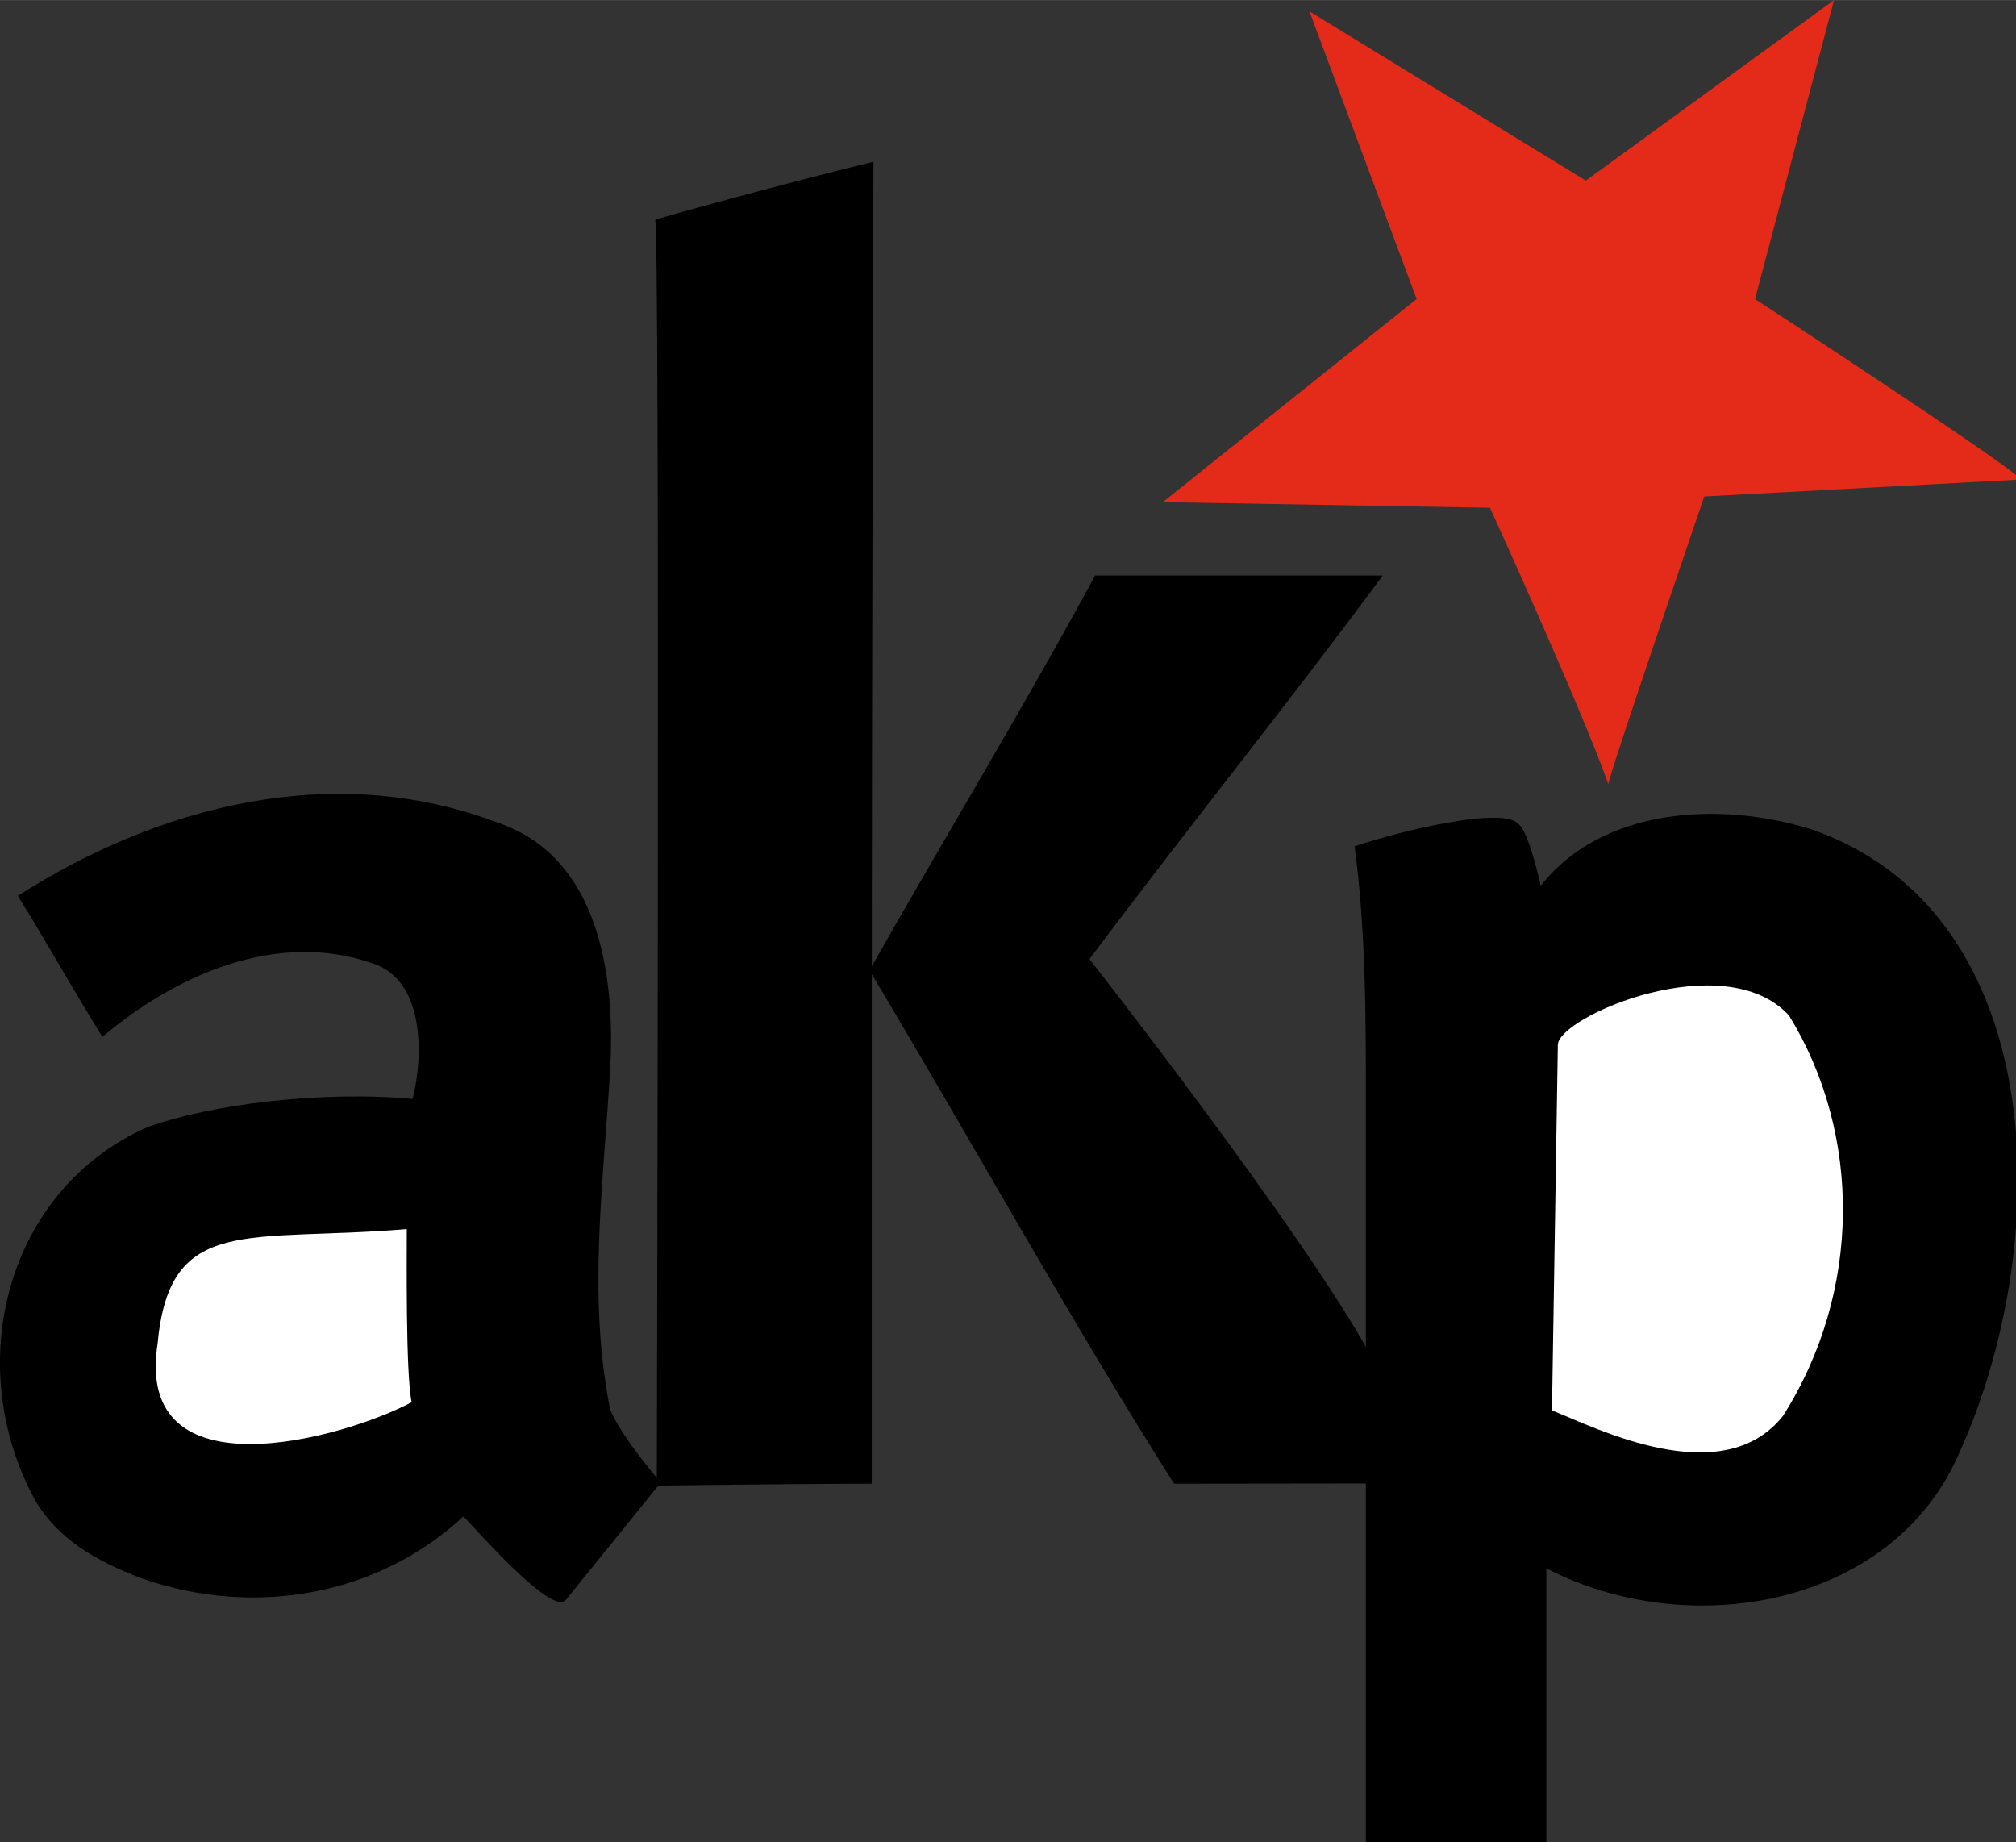
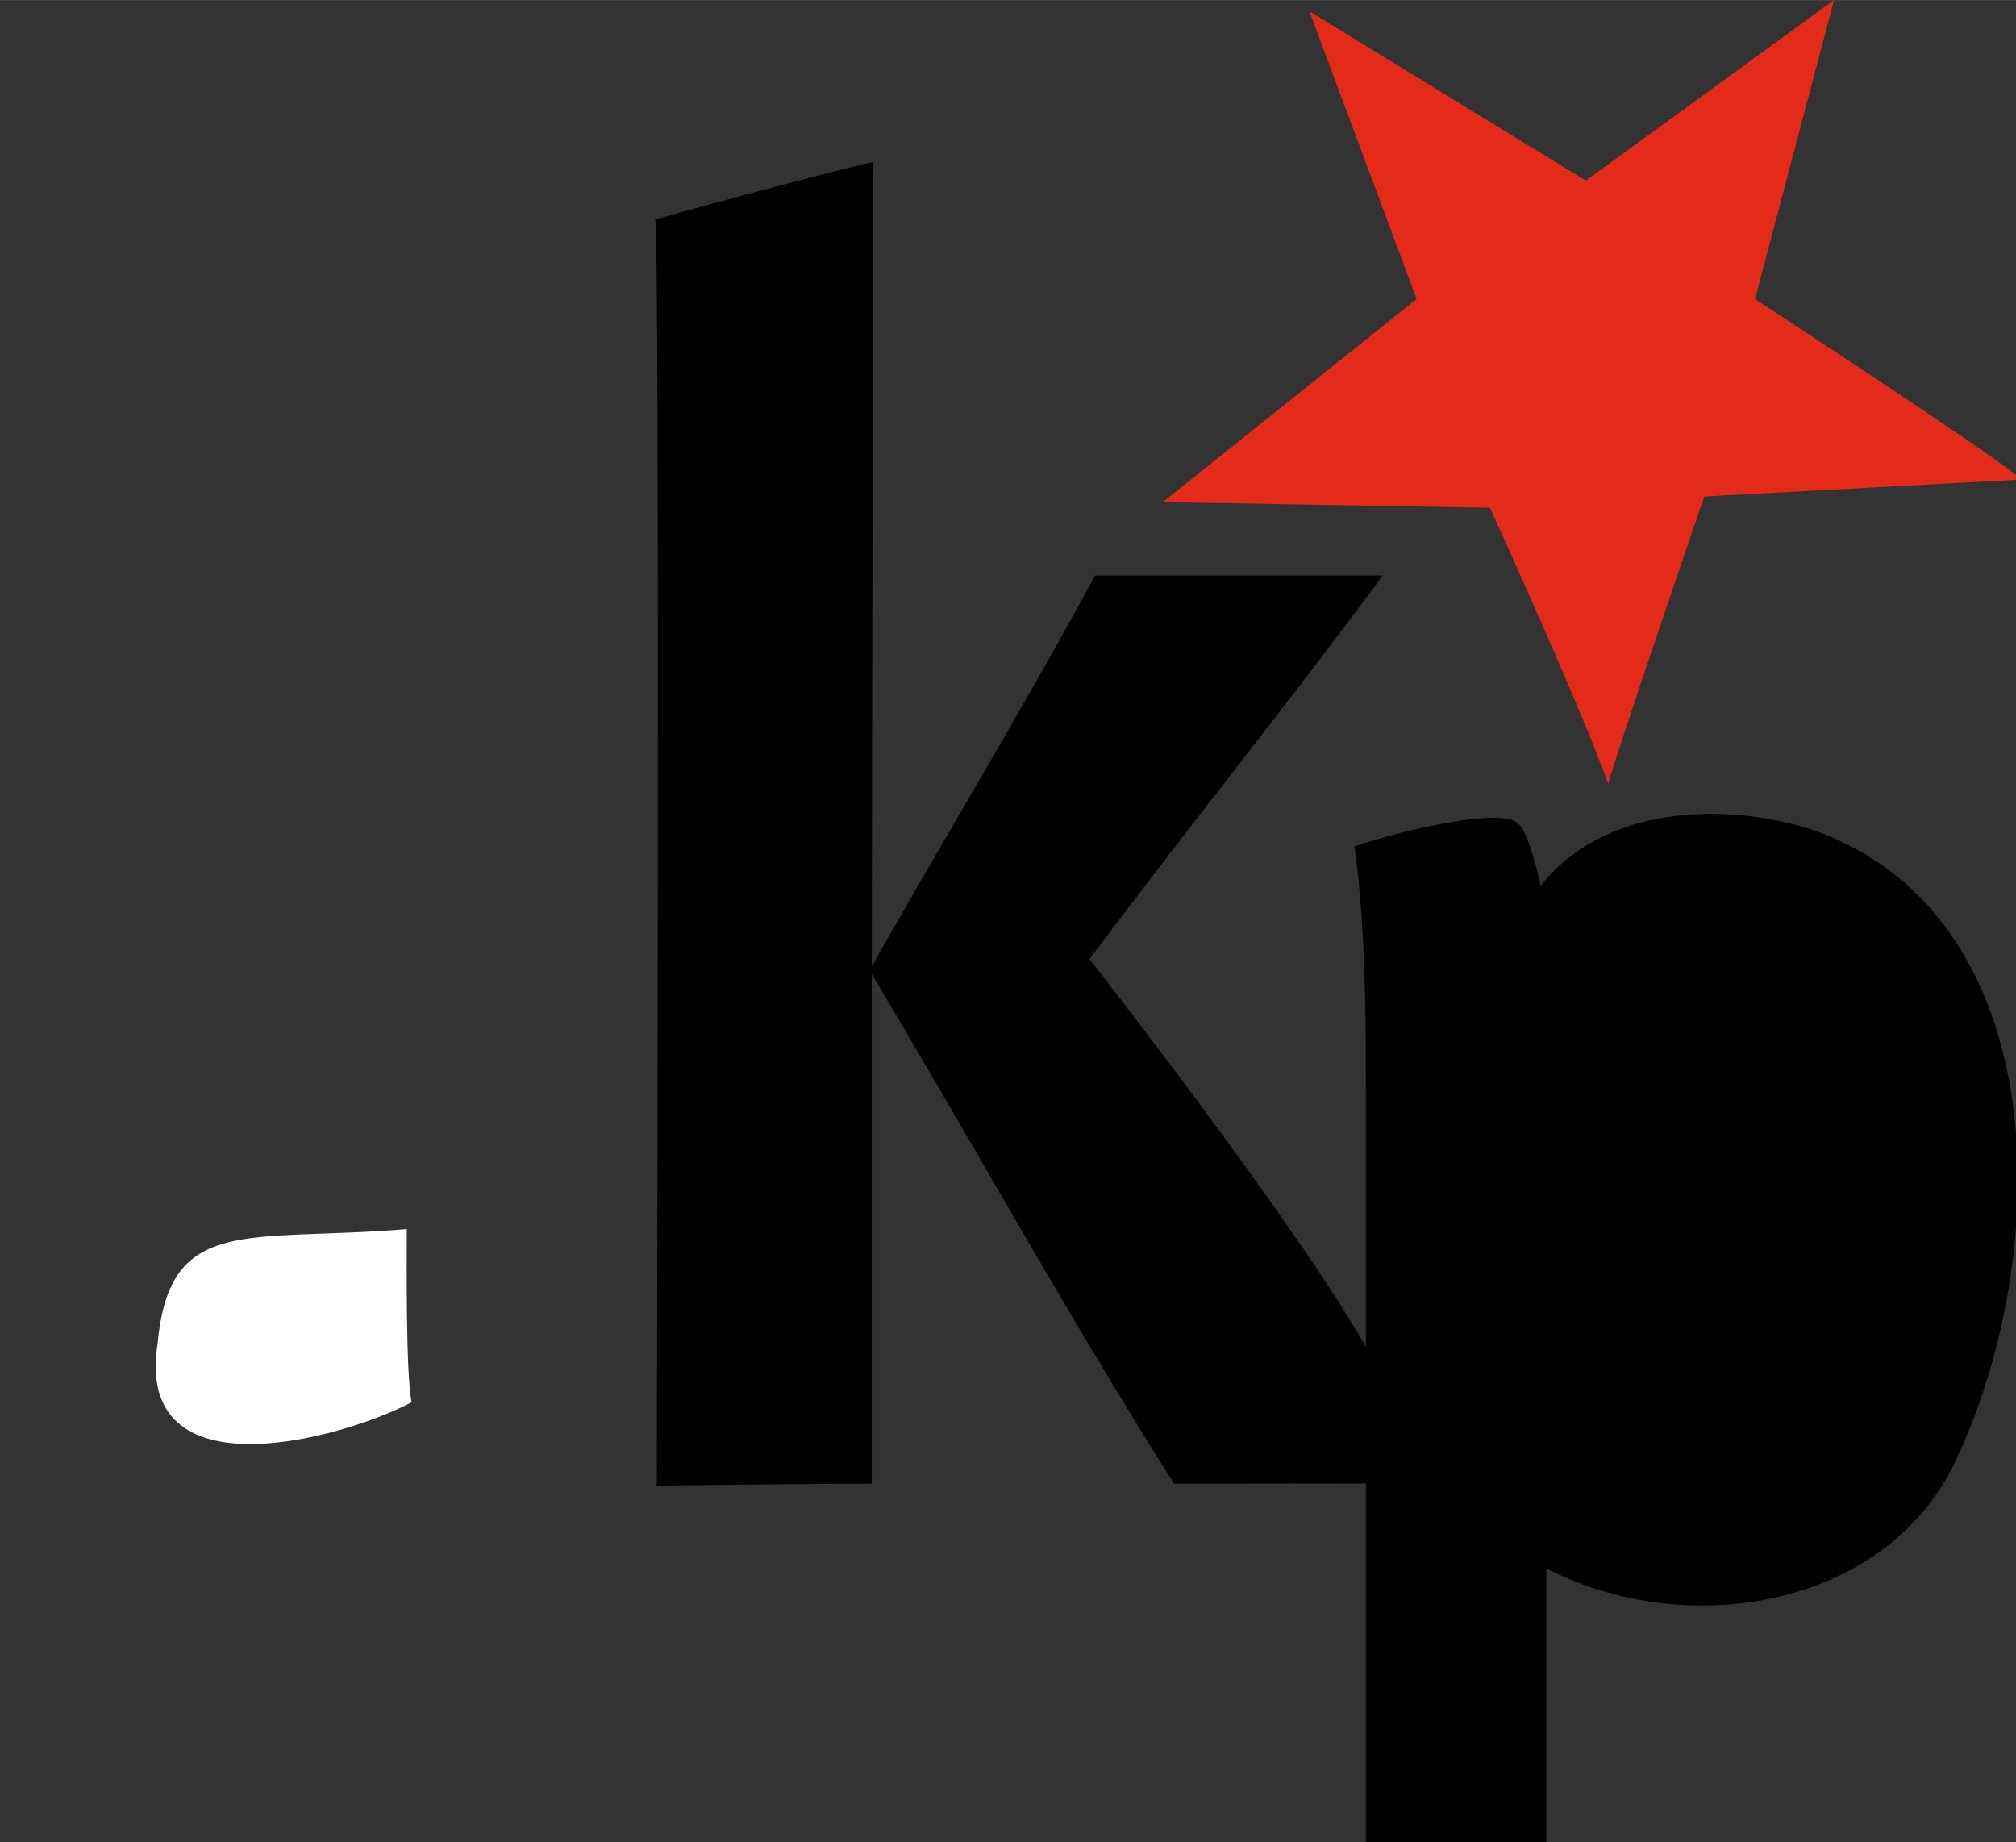
<svg xmlns="http://www.w3.org/2000/svg" xml:space="preserve" width="2154px" height="1968px" shape-rendering="geometricPrecision" text-rendering="geometricPrecision" image-rendering="optimizeQuality" fill-rule="evenodd" clip-rule="evenodd" viewBox="0 0 2105.38 1923.45">
  <rect x="0" y="0" width="2105.38" height="1923.45" fill="#333333" stroke="none" />
  <g id="Ebene_x0020_1">
    <path fill="black" fill-rule="nonzero" d="M1426.41 1148.7c0,-88.36 0,-176.712 -11.785,-265.072 53.021,-17.666 154.649,-41.156 170.831,-23.57 11.428,8.118 23.578,64.806 23.578,64.806 64.782,-82.472 188.497,-88.352 282.736,-58.902 139.722,48.735 202.329,176.323 213.615,317.528l0 98.161c-6.325,84.17 -28.173,167.91 -60.449,238.168 -70.686,159.054 -282.761,194.409 -430.021,117.811l0 285.816 -188.505 0 0 -774.746z" />
-     <path fill="black" fill-rule="nonzero" d="M637.128 1118.02c-6.913,117.612 -23.57,235.645 0,353.455 11.785,29.451 52.997,76.567 52.997,76.567l-100.114 123.723c-17.697,11.785 -94.264,-76.575 -106.057,-88.36 -88.352,82.448 -217.947,106.026 -335.757,64.782 -47.116,-17.665 -88.359,-41.235 -111.929,-82.447 -76.575,-141.381 -29.451,-324.005 117.81,-388.818 64.806,-23.547 180.465,-38.324 276.857,-29.451 11.785,-47.116 11.785,-123.691 -41.212,-141.357 -100.145,-35.355 -206.194,11.761 -282.769,76.575 -29.451,-47.124 -58.901,-100.145 -88.352,-147.269 147.261,-94.264 329.885,-141.381 500.715,-76.599 106.026,35.363 123.691,159.054 117.811,259.199z" />
    <path fill="black" fill-rule="nonzero" d="M910.405 1042.67l0 506.604c-73.663,0 -224.478,1.952 -224.478,1.952 0,0 3.5,-1321.49 -1.763,-1321.49 -5.269,0 154.34,-43.196 228.002,-60.861 0,0 -1.761,585.154 -1.761,873.796z" />
    <path fill="black" fill-rule="nonzero" d="M1431.95 1416.18l0 132.849c-58.909,0 -146.927,0.254 -205.837,0.254 -111.929,-176.72 -212.074,-359.344 -318.091,-536.055 76.567,-135.499 159.046,-270.976 235.621,-412.355l300.427 0c-100.145,135.5 -200.29,259.191 -306.308,400.57 0,0 223.495,285.142 294.189,414.738z" />
-     <path fill="white" fill-rule="nonzero" d="M1626.92 1091.16l-6.134 381.54c44.433,17.666 177.386,85.812 241.168,5.881 82.502,-129.596 82.502,-294.523 6.357,-418.244 -67.591,-73.575 -241.391,1.372 -241.391,30.823z" />
    <path fill="#E42A18" fill-rule="nonzero" d="M1479.43 312.219l-111.93 -300.425 288.64 176.735 259.191 -188.528 -82.479 312.219c0,0 236.82,154.538 272.523,183.752l0 4.983 -325.543 17.436c0,0 -101.153,295.22 -100.145,300.425 -29.451,-82.447 -123.691,-288.64 -123.691,-288.64l-341.671 -5.881 265.104 -212.075z" />
    <path fill="white" fill-rule="nonzero" d="M429.894 1464.16c-70.741,37.744 -290.546,99.303 -265.262,-61.567 12.627,-135.056 93.479,-105.264 260.199,-119.175 0,29.593 -1.206,151.149 5.063,180.742z" />
  </g>
</svg>